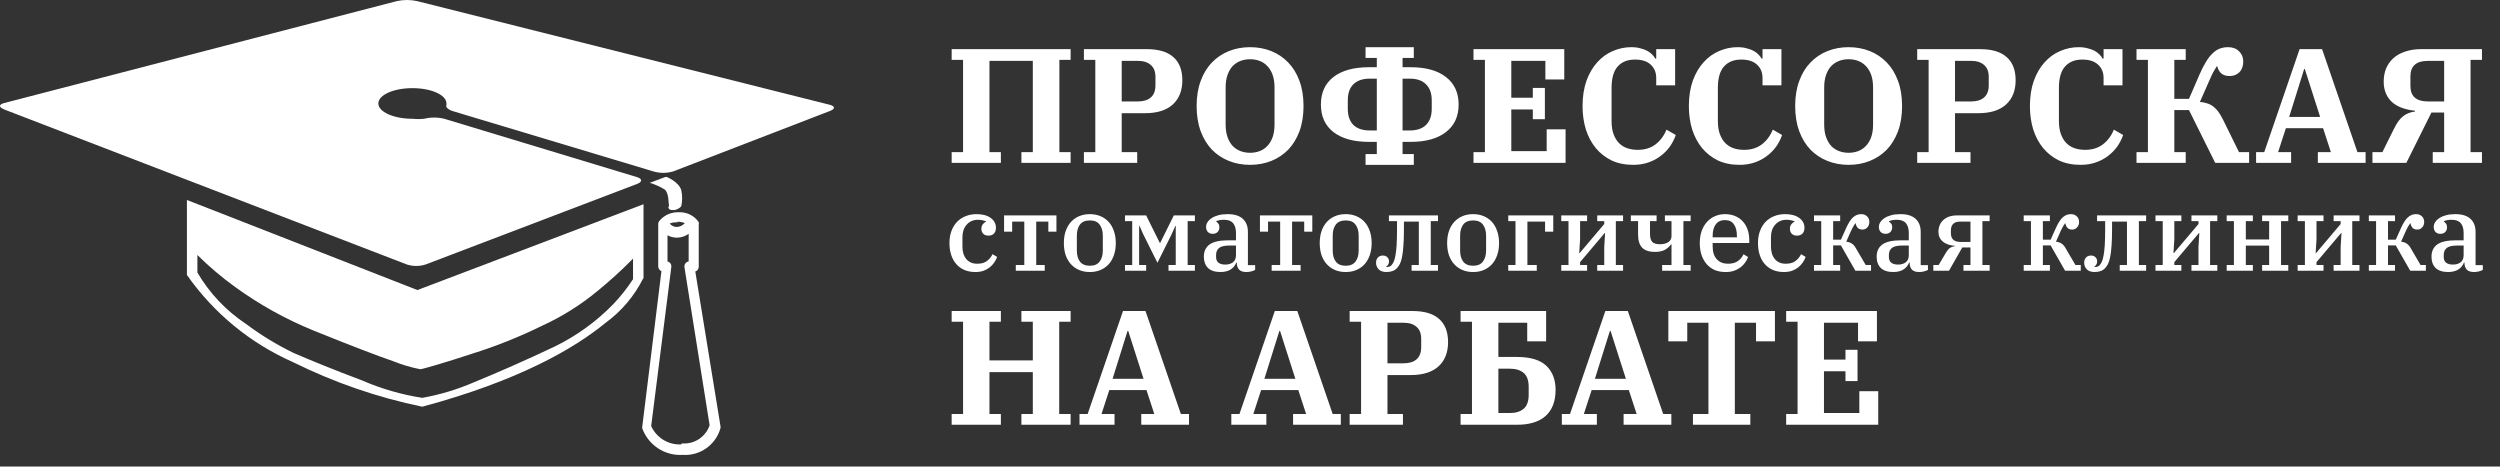
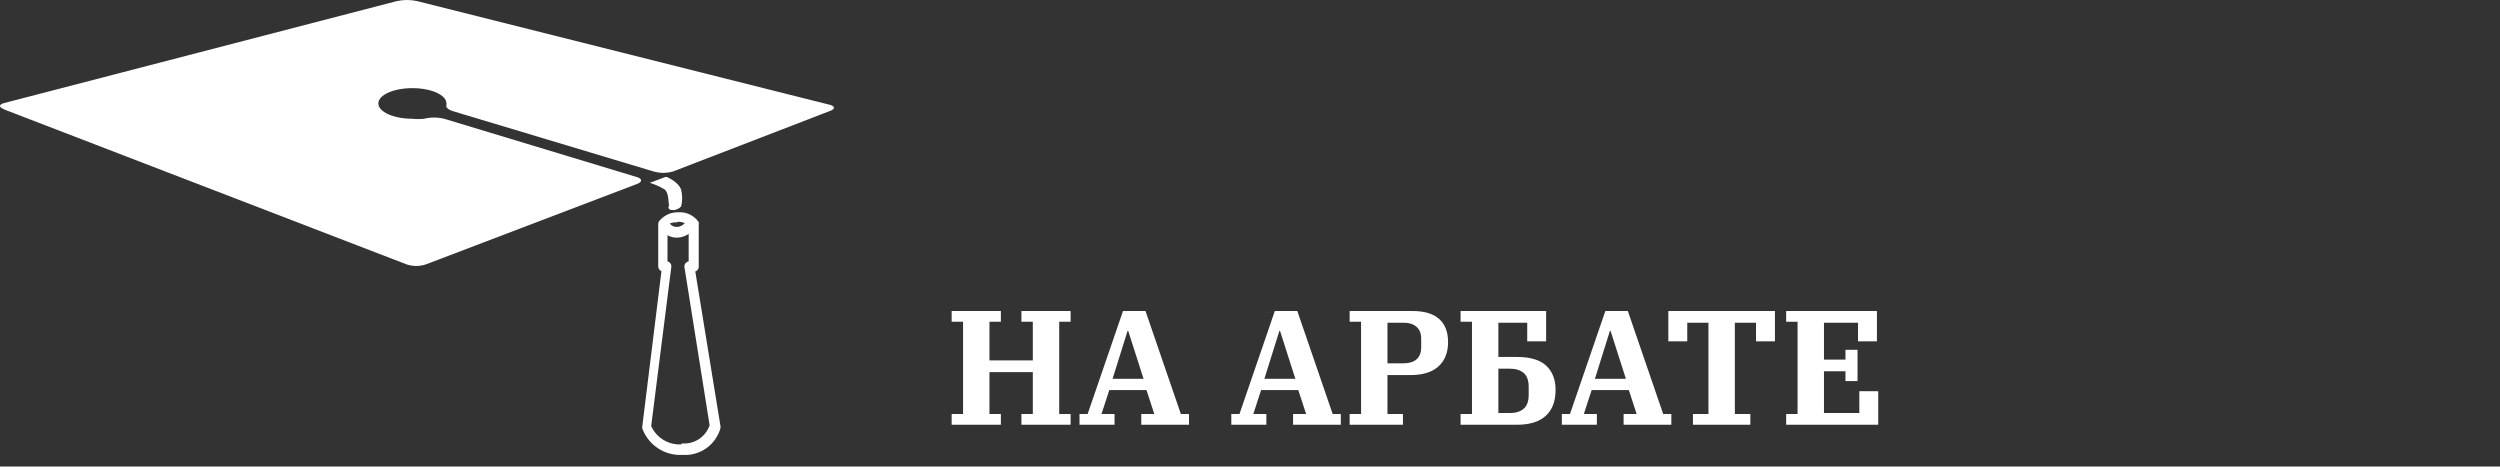
<svg xmlns="http://www.w3.org/2000/svg" width="209" height="39" viewBox="0 0 209 39" fill="none">
  <rect x="0" y="0" width="209" height="39" fill="#333333" stroke="none" />
  <path d="M0.314 9.137L34.005 22.108C34.519 22.277 35.074 22.277 35.588 22.108L53.276 15.37C53.714 15.202 53.697 14.949 53.276 14.814L37.138 9.929C36.585 9.794 36.007 9.794 35.453 9.929C35.129 9.963 34.801 9.963 34.476 9.929C32.91 9.929 31.63 9.356 31.63 8.649C31.63 7.941 32.893 7.369 34.476 7.369C36.06 7.369 37.323 7.941 37.323 8.649V8.801C37.222 8.952 37.509 9.205 37.963 9.323L54.607 14.326C55.156 14.492 55.742 14.492 56.291 14.326L69.397 9.272C69.835 9.104 69.818 8.885 69.397 8.767L34.864 0.091C34.309 -0.03 33.734 -0.03 33.179 0.091L0.347 8.615C-0.107 8.733 -0.124 8.969 0.347 9.137" fill="white" />
  <path d="M55.87 17.256C55.87 17.593 56.14 17.559 56.392 17.559C56.605 17.518 56.799 17.413 56.948 17.256C57.055 16.802 57.055 16.329 56.948 15.875C56.729 15.201 55.752 14.797 55.752 14.797H55.617L54.32 15.285C54.759 15.415 55.178 15.602 55.567 15.841C55.938 16.145 55.87 16.97 55.938 17.29" fill="white" />
  <path d="M56.965 37.152C56.438 37.181 55.915 37.051 55.464 36.777C55.013 36.503 54.655 36.099 54.438 35.619L56.123 22.311C56.134 22.209 56.108 22.107 56.049 22.023C55.99 21.939 55.902 21.88 55.803 21.856V19.666C56.044 19.801 56.318 19.871 56.594 19.868C56.946 19.866 57.287 19.754 57.572 19.548V21.856C57.474 21.87 57.385 21.918 57.319 21.991C57.281 22.037 57.252 22.091 57.234 22.149C57.217 22.207 57.212 22.267 57.218 22.328L59.324 35.551C59.163 36.028 58.846 36.438 58.424 36.713C58.002 36.988 57.5 37.113 56.999 37.067L56.965 37.152ZM56.645 18.537C56.853 18.533 57.06 18.573 57.252 18.655C57.166 18.751 57.063 18.828 56.947 18.883C56.831 18.938 56.706 18.97 56.578 18.975C56.464 18.975 56.352 18.949 56.25 18.899C56.148 18.85 56.059 18.778 55.988 18.689C56.191 18.605 56.41 18.57 56.628 18.588L56.645 18.537ZM58.127 22.698C58.209 22.671 58.28 22.619 58.332 22.549C58.383 22.48 58.411 22.397 58.414 22.311V18.773C58.429 18.707 58.429 18.638 58.414 18.571C58.228 18.3 57.976 18.081 57.68 17.936C57.385 17.792 57.057 17.726 56.729 17.746C56.434 17.735 56.141 17.789 55.87 17.906C55.599 18.023 55.357 18.198 55.163 18.419C55.121 18.458 55.087 18.505 55.064 18.557C55.041 18.609 55.029 18.666 55.028 18.723V22.277C55.029 22.361 55.055 22.443 55.103 22.512C55.151 22.581 55.219 22.634 55.297 22.665L53.697 35.636C53.682 35.696 53.682 35.76 53.697 35.821C53.946 36.502 54.409 37.085 55.016 37.483C55.623 37.881 56.342 38.072 57.066 38.028C57.772 38.077 58.472 37.88 59.049 37.472C59.626 37.064 60.044 36.468 60.233 35.787C60.242 35.737 60.242 35.686 60.233 35.636L58.127 22.698Z" fill="white" />
-   <path d="M53.798 23.304V20.188V17.072L34.898 24.248L15.626 16.718V19.851V22.984C17.864 26.181 20.934 28.703 24.504 30.278C27.929 31.976 31.558 33.228 35.302 34.001C43.371 31.828 47.986 29.15 50.597 27.01C51.946 26.033 53.038 24.744 53.781 23.254L53.798 23.304ZM39.614 31.963C38.231 32.56 36.784 32.995 35.302 33.26C33.561 32.991 31.863 32.498 30.248 31.794C28.024 30.969 25.7 30.009 24.538 29.503C23.139 28.822 21.808 28.01 20.562 27.078C18.898 25.975 17.51 24.505 16.502 22.782C16.502 22.412 16.502 22.108 16.502 21.872C16.502 21.637 16.502 21.451 16.502 21.317C17.49 22.298 18.555 23.199 19.686 24.012C21.696 25.468 23.873 26.678 26.172 27.617C29.338 28.897 31.495 29.723 32.91 30.211C33.629 30.499 34.373 30.719 35.133 30.868C35.302 30.868 37.222 30.312 39.412 29.588C41.441 28.957 43.419 28.169 45.325 27.229C47.01 26.459 48.584 25.467 50.008 24.281C50.99 23.478 51.929 22.624 52.821 21.721L52.922 21.62C52.922 21.805 52.922 22.075 52.922 22.378C52.922 22.681 52.922 23.018 52.922 23.338C52.43 24.098 51.866 24.808 51.238 25.46C49.841 26.888 48.212 28.067 46.42 28.948C43.977 30.11 41.585 31.154 39.614 31.963Z" fill="white" />
-   <path d="M79.559 12.718H80.512V5.007H79.559V4.108H89.504V5.007H88.564V12.718H89.504V13.617H85.39V12.718H86.343V5.089H82.719V12.718H83.673V13.617H79.559V12.718ZM90.615 12.718H91.568V5.007H90.615V4.108H95.86C96.859 4.108 97.604 4.33 98.094 4.775C98.594 5.211 98.844 5.856 98.844 6.71C98.844 7.573 98.576 8.249 98.04 8.74C97.504 9.221 96.737 9.462 95.737 9.462H93.775V12.718H95.07V13.617H90.615V12.718ZM93.775 8.481H95.124C95.588 8.481 95.946 8.372 96.201 8.154C96.464 7.927 96.596 7.586 96.596 7.132V6.437C96.596 5.983 96.464 5.647 96.201 5.429C95.946 5.202 95.588 5.089 95.124 5.089H93.775V8.481ZM104.507 12.773C104.788 12.773 105.052 12.727 105.297 12.636C105.542 12.545 105.756 12.405 105.937 12.214C106.128 12.023 106.278 11.778 106.387 11.478C106.496 11.178 106.55 10.82 106.55 10.402V7.323C106.55 6.905 106.496 6.546 106.387 6.247C106.278 5.947 106.128 5.702 105.937 5.511C105.756 5.32 105.542 5.179 105.297 5.089C105.052 4.998 104.788 4.952 104.507 4.952C104.225 4.952 103.962 4.998 103.716 5.089C103.471 5.179 103.253 5.32 103.062 5.511C102.881 5.702 102.736 5.947 102.627 6.247C102.518 6.546 102.463 6.905 102.463 7.323V10.402C102.463 10.82 102.518 11.178 102.627 11.478C102.736 11.778 102.881 12.023 103.062 12.214C103.253 12.405 103.471 12.545 103.716 12.636C103.962 12.727 104.225 12.773 104.507 12.773ZM104.507 13.781C103.871 13.781 103.28 13.672 102.736 13.454C102.191 13.236 101.718 12.922 101.319 12.514C100.919 12.096 100.606 11.583 100.379 10.974C100.152 10.357 100.038 9.653 100.038 8.862C100.038 8.072 100.152 7.373 100.379 6.764C100.606 6.147 100.919 5.634 101.319 5.225C101.718 4.807 102.191 4.489 102.736 4.271C103.28 4.053 103.871 3.944 104.507 3.944C105.142 3.944 105.733 4.053 106.278 4.271C106.823 4.489 107.295 4.807 107.695 5.225C108.094 5.634 108.408 6.147 108.635 6.764C108.862 7.373 108.975 8.072 108.975 8.862C108.975 9.653 108.862 10.357 108.635 10.974C108.408 11.583 108.094 12.096 107.695 12.514C107.295 12.922 106.823 13.236 106.278 13.454C105.733 13.672 105.142 13.781 104.507 13.781ZM114.161 12.882H115.101V11.86H114.434C113.171 11.86 112.186 11.587 111.477 11.042C110.778 10.497 110.428 9.73 110.428 8.74C110.428 7.75 110.778 6.982 111.477 6.437C112.186 5.892 113.171 5.62 114.434 5.62H115.101V4.843H114.161V3.944H118.194V4.843H117.254V5.62H117.935C119.198 5.62 120.179 5.892 120.878 6.437C121.586 6.982 121.941 7.75 121.941 8.74C121.941 9.73 121.586 10.497 120.878 11.042C120.179 11.587 119.198 11.86 117.935 11.86H117.254V12.882H118.194V13.781H114.161V12.882ZM115.101 10.906V6.574H114.515C113.916 6.574 113.457 6.733 113.139 7.05C112.831 7.359 112.676 7.8 112.676 8.372V9.108C112.676 9.68 112.831 10.125 113.139 10.443C113.457 10.752 113.916 10.906 114.515 10.906H115.101ZM117.853 10.906C118.453 10.906 118.907 10.752 119.216 10.443C119.534 10.125 119.693 9.68 119.693 9.108V8.372C119.693 7.8 119.534 7.359 119.216 7.05C118.907 6.733 118.453 6.574 117.853 6.574H117.254V10.906H117.853ZM123.185 12.718H124.138V5.007H123.185V4.108H130.773V6.642H129.193V5.089H126.345V8.168H128.144V7.35H129.152V9.966H128.144V9.149H126.345V12.636H129.302V10.811H130.882V13.617H123.185V12.718ZM136.539 13.781C135.858 13.781 135.254 13.658 134.727 13.413C134.209 13.159 133.769 12.813 133.405 12.377C133.042 11.932 132.765 11.41 132.574 10.811C132.393 10.211 132.302 9.566 132.302 8.876C132.302 8.077 132.411 7.368 132.629 6.751C132.856 6.133 133.156 5.62 133.528 5.211C133.9 4.793 134.332 4.48 134.822 4.271C135.322 4.053 135.839 3.944 136.375 3.944C136.666 3.944 136.92 3.976 137.138 4.04C137.365 4.094 137.561 4.167 137.724 4.258C137.888 4.348 138.024 4.453 138.133 4.571C138.242 4.68 138.324 4.789 138.378 4.898H138.46V4.108H140.04V7.132H138.46V6.519C138.46 6.056 138.305 5.683 137.997 5.402C137.697 5.12 137.256 4.98 136.675 4.98C136.067 4.98 135.59 5.17 135.245 5.552C134.899 5.933 134.727 6.533 134.727 7.35V10.116C134.727 10.543 134.781 10.906 134.89 11.206C134.999 11.505 135.149 11.755 135.34 11.955C135.54 12.155 135.771 12.3 136.035 12.391C136.307 12.482 136.602 12.527 136.92 12.527C137.502 12.527 137.992 12.377 138.392 12.078C138.8 11.769 139.109 11.356 139.318 10.838L140.095 11.287C139.977 11.633 139.809 11.96 139.591 12.268C139.373 12.568 139.109 12.832 138.8 13.059C138.501 13.286 138.16 13.463 137.779 13.59C137.397 13.717 136.984 13.781 136.539 13.781ZM145.426 13.781C144.745 13.781 144.141 13.658 143.614 13.413C143.097 13.159 142.656 12.813 142.293 12.377C141.93 11.932 141.653 11.41 141.462 10.811C141.28 10.211 141.189 9.566 141.189 8.876C141.189 8.077 141.298 7.368 141.516 6.751C141.743 6.133 142.043 5.62 142.415 5.211C142.788 4.793 143.219 4.48 143.71 4.271C144.209 4.053 144.727 3.944 145.263 3.944C145.554 3.944 145.808 3.976 146.026 4.04C146.253 4.094 146.448 4.167 146.612 4.258C146.775 4.348 146.911 4.453 147.02 4.571C147.129 4.68 147.211 4.789 147.266 4.898H147.347V4.108H148.928V7.132H147.347V6.519C147.347 6.056 147.193 5.683 146.884 5.402C146.584 5.12 146.144 4.98 145.563 4.98C144.954 4.98 144.477 5.17 144.132 5.552C143.787 5.933 143.614 6.533 143.614 7.35V10.116C143.614 10.543 143.669 10.906 143.778 11.206C143.887 11.505 144.037 11.755 144.227 11.955C144.427 12.155 144.659 12.3 144.922 12.391C145.195 12.482 145.49 12.527 145.808 12.527C146.389 12.527 146.88 12.377 147.279 12.078C147.688 11.769 147.997 11.356 148.206 10.838L148.982 11.287C148.864 11.633 148.696 11.96 148.478 12.268C148.26 12.568 147.997 12.832 147.688 13.059C147.388 13.286 147.048 13.463 146.666 13.59C146.285 13.717 145.871 13.781 145.426 13.781ZM154.545 12.773C154.827 12.773 155.09 12.727 155.336 12.636C155.581 12.545 155.794 12.405 155.976 12.214C156.167 12.023 156.317 11.778 156.426 11.478C156.535 11.178 156.589 10.82 156.589 10.402V7.323C156.589 6.905 156.535 6.546 156.426 6.247C156.317 5.947 156.167 5.702 155.976 5.511C155.794 5.32 155.581 5.179 155.336 5.089C155.09 4.998 154.827 4.952 154.545 4.952C154.264 4.952 154.001 4.998 153.755 5.089C153.51 5.179 153.292 5.32 153.101 5.511C152.92 5.702 152.774 5.947 152.665 6.247C152.556 6.546 152.502 6.905 152.502 7.323V10.402C152.502 10.82 152.556 11.178 152.665 11.478C152.774 11.778 152.92 12.023 153.101 12.214C153.292 12.405 153.51 12.545 153.755 12.636C154.001 12.727 154.264 12.773 154.545 12.773ZM154.545 13.781C153.91 13.781 153.319 13.672 152.774 13.454C152.229 13.236 151.757 12.922 151.357 12.514C150.958 12.096 150.644 11.583 150.417 10.974C150.19 10.357 150.077 9.653 150.077 8.862C150.077 8.072 150.19 7.373 150.417 6.764C150.644 6.147 150.958 5.634 151.357 5.225C151.757 4.807 152.229 4.489 152.774 4.271C153.319 4.053 153.91 3.944 154.545 3.944C155.181 3.944 155.772 4.053 156.317 4.271C156.862 4.489 157.334 4.807 157.734 5.225C158.133 5.634 158.446 6.147 158.674 6.764C158.901 7.373 159.014 8.072 159.014 8.862C159.014 9.653 158.901 10.357 158.674 10.974C158.446 11.583 158.133 12.096 157.734 12.514C157.334 12.922 156.862 13.236 156.317 13.454C155.772 13.672 155.181 13.781 154.545 13.781ZM160.278 12.718H161.232V5.007H160.278V4.108H165.523C166.522 4.108 167.267 4.33 167.758 4.775C168.257 5.211 168.507 5.856 168.507 6.71C168.507 7.573 168.239 8.249 167.703 8.74C167.167 9.221 166.4 9.462 165.401 9.462H163.439V12.718H164.733V13.617H160.278V12.718ZM163.439 8.481H164.788C165.251 8.481 165.61 8.372 165.864 8.154C166.127 7.927 166.259 7.586 166.259 7.132V6.437C166.259 5.983 166.127 5.647 165.864 5.429C165.61 5.202 165.251 5.089 164.788 5.089H163.439V8.481ZM173.938 13.781C173.257 13.781 172.653 13.658 172.126 13.413C171.609 13.159 171.168 12.813 170.805 12.377C170.441 11.932 170.164 11.41 169.974 10.811C169.792 10.211 169.701 9.566 169.701 8.876C169.701 8.077 169.81 7.368 170.028 6.751C170.255 6.133 170.555 5.62 170.927 5.211C171.3 4.793 171.731 4.48 172.222 4.271C172.721 4.053 173.239 3.944 173.775 3.944C174.065 3.944 174.32 3.976 174.538 4.04C174.765 4.094 174.96 4.167 175.124 4.258C175.287 4.348 175.423 4.453 175.532 4.571C175.641 4.68 175.723 4.789 175.778 4.898H175.859V4.108H177.44V7.132H175.859V6.519C175.859 6.056 175.705 5.683 175.396 5.402C175.096 5.12 174.656 4.98 174.075 4.98C173.466 4.98 172.989 5.17 172.644 5.552C172.299 5.933 172.126 6.533 172.126 7.35V10.116C172.126 10.543 172.181 10.906 172.29 11.206C172.399 11.505 172.549 11.755 172.739 11.955C172.939 12.155 173.171 12.3 173.434 12.391C173.707 12.482 174.002 12.527 174.32 12.527C174.901 12.527 175.391 12.377 175.791 12.078C176.2 11.769 176.509 11.356 176.718 10.838L177.494 11.287C177.376 11.633 177.208 11.96 176.99 12.268C176.772 12.568 176.509 12.832 176.2 13.059C175.9 13.286 175.56 13.463 175.178 13.59C174.797 13.717 174.383 13.781 173.938 13.781ZM178.612 12.718H179.565V5.007H178.612V4.108H182.726V5.007H181.773V8.263H182.999L183.884 6.219C184.075 5.783 184.261 5.42 184.443 5.129C184.625 4.839 184.811 4.607 185.001 4.435C185.192 4.253 185.392 4.126 185.601 4.053C185.81 3.98 186.032 3.944 186.268 3.944C186.65 3.944 186.954 4.058 187.181 4.285C187.417 4.512 187.536 4.798 187.536 5.143C187.536 5.525 187.427 5.824 187.209 6.042C187 6.251 186.727 6.356 186.391 6.356C186.091 6.356 185.855 6.278 185.683 6.124C185.519 5.961 185.415 5.77 185.369 5.552H185.315C185.233 5.679 185.138 5.838 185.029 6.029C184.929 6.219 184.829 6.433 184.729 6.669L183.912 8.522C184.139 8.54 184.343 8.581 184.525 8.644C184.706 8.699 184.874 8.785 185.029 8.903C185.183 9.021 185.324 9.167 185.451 9.339C185.578 9.512 185.705 9.725 185.833 9.98L187.181 12.718H188.026V13.617H185.192L182.999 9.203H181.773V12.718H182.726V13.617H178.612V12.718ZM188.608 12.718H189.29L192.246 4.108H194.126L197.082 12.718H197.764V13.617H193.772V12.718H194.862L194.208 10.715H191.101L190.448 12.718H191.537V13.617H188.608V12.718ZM191.374 9.775H193.963L192.682 5.77H192.627L191.374 9.775ZM198.337 12.718H199.168L200.149 10.742C200.385 10.261 200.639 9.916 200.912 9.707C201.184 9.498 201.511 9.371 201.892 9.326V9.258C200.993 9.158 200.33 8.894 199.903 8.467C199.486 8.04 199.277 7.495 199.277 6.832C199.277 6.424 199.345 6.051 199.481 5.715C199.626 5.379 199.831 5.093 200.094 4.857C200.357 4.621 200.684 4.439 201.075 4.312C201.466 4.176 201.906 4.108 202.397 4.108H207.492V5.007H206.538V12.718H207.492V13.617H203.377V12.718H204.331V9.407H203.268L201.17 13.617H198.337V12.718ZM204.331 5.089H202.969C201.997 5.089 201.511 5.52 201.511 6.383V7.187C201.511 8.05 201.997 8.481 202.969 8.481H204.331V5.089Z" fill="white" />
-   <path d="M81.544 22.741C81.195 22.741 80.883 22.682 80.61 22.564C80.343 22.445 80.118 22.279 79.934 22.065C79.75 21.852 79.611 21.597 79.516 21.3C79.421 21.004 79.374 20.677 79.374 20.322C79.374 19.942 79.43 19.604 79.543 19.308C79.655 19.005 79.813 18.75 80.014 18.542C80.216 18.335 80.453 18.178 80.726 18.071C81.005 17.958 81.307 17.902 81.633 17.902C82.143 17.902 82.541 18.009 82.826 18.222C83.116 18.436 83.261 18.708 83.261 19.041C83.261 19.248 83.205 19.411 83.092 19.53C82.98 19.643 82.829 19.699 82.639 19.699C82.443 19.699 82.295 19.645 82.194 19.539C82.093 19.426 82.043 19.287 82.043 19.121C82.043 18.984 82.078 18.866 82.149 18.765C82.221 18.664 82.312 18.59 82.425 18.542V18.498C82.354 18.468 82.265 18.442 82.158 18.418C82.052 18.388 81.918 18.373 81.758 18.373C81.562 18.373 81.384 18.409 81.224 18.48C81.064 18.551 80.928 18.652 80.815 18.783C80.702 18.907 80.613 19.058 80.548 19.236C80.489 19.414 80.459 19.613 80.459 19.832V20.606C80.459 21.051 80.569 21.404 80.788 21.665C81.008 21.92 81.307 22.048 81.687 22.048C82.043 22.048 82.318 21.971 82.514 21.816C82.716 21.662 82.87 21.472 82.977 21.247L83.359 21.478C83.306 21.632 83.229 21.784 83.128 21.932C83.027 22.08 82.903 22.217 82.754 22.341C82.606 22.46 82.431 22.558 82.229 22.635C82.028 22.706 81.799 22.741 81.544 22.741ZM84.92 22.154H85.632V18.525H84.617V19.37H83.941V18.009H88.318V19.37H87.642V18.525H86.628V22.154H87.34V22.635H84.92V22.154ZM91.11 22.217C91.484 22.217 91.756 22.101 91.928 21.87C92.106 21.638 92.195 21.33 92.195 20.944V19.699C92.195 19.313 92.106 19.005 91.928 18.774C91.756 18.542 91.484 18.427 91.11 18.427C90.736 18.427 90.46 18.542 90.283 18.774C90.111 19.005 90.025 19.313 90.025 19.699V20.944C90.025 21.33 90.111 21.638 90.283 21.87C90.46 22.101 90.736 22.217 91.11 22.217ZM91.11 22.741C90.784 22.741 90.487 22.685 90.22 22.573C89.953 22.46 89.725 22.3 89.535 22.092C89.346 21.884 89.197 21.632 89.09 21.336C88.99 21.033 88.939 20.695 88.939 20.322C88.939 19.948 88.99 19.613 89.09 19.316C89.197 19.014 89.346 18.759 89.535 18.551C89.725 18.344 89.953 18.183 90.22 18.071C90.487 17.958 90.784 17.902 91.11 17.902C91.436 17.902 91.733 17.958 92 18.071C92.266 18.183 92.495 18.344 92.685 18.551C92.874 18.759 93.02 19.014 93.121 19.316C93.227 19.613 93.281 19.948 93.281 20.322C93.281 20.695 93.227 21.033 93.121 21.336C93.02 21.632 92.874 21.884 92.685 22.092C92.495 22.3 92.266 22.46 92 22.573C91.733 22.685 91.436 22.741 91.11 22.741ZM94.048 22.154H94.653V18.489H94.048V18.009H95.819L96.957 20.304H96.993L98.132 18.009H99.893V18.489H99.288V22.154H99.893V22.635H97.687V22.154H98.292V18.889H98.256L97.954 19.574L96.762 21.968L95.57 19.574L95.267 18.889H95.231V22.154H95.819V22.635H94.048V22.154ZM102.038 22.741C101.576 22.741 101.226 22.629 100.989 22.404C100.757 22.172 100.642 21.858 100.642 21.46C100.642 21.01 100.802 20.669 101.122 20.437C101.442 20.206 101.964 20.09 102.688 20.09H103.328V19.485C103.328 19.124 103.248 18.848 103.088 18.658C102.928 18.468 102.676 18.373 102.332 18.373C102.041 18.373 101.822 18.415 101.674 18.498V18.534C101.739 18.563 101.798 18.616 101.851 18.694C101.911 18.765 101.94 18.866 101.94 18.996C101.94 19.162 101.89 19.296 101.789 19.396C101.694 19.497 101.555 19.548 101.371 19.548C101.217 19.548 101.086 19.497 100.98 19.396C100.879 19.29 100.828 19.147 100.828 18.969C100.828 18.833 100.867 18.703 100.944 18.578C101.027 18.448 101.146 18.332 101.3 18.231C101.454 18.13 101.641 18.05 101.86 17.991C102.086 17.931 102.344 17.902 102.634 17.902C103.192 17.902 103.613 18.032 103.898 18.293C104.182 18.554 104.325 18.919 104.325 19.387V22.163H104.93V22.564C104.847 22.611 104.74 22.653 104.609 22.688C104.479 22.724 104.34 22.741 104.191 22.741C103.918 22.741 103.717 22.673 103.586 22.537C103.462 22.395 103.399 22.214 103.399 21.994V21.95H103.355C103.313 22.051 103.26 22.148 103.195 22.243C103.13 22.332 103.044 22.415 102.937 22.492C102.836 22.57 102.711 22.629 102.563 22.67C102.415 22.718 102.24 22.741 102.038 22.741ZM102.43 22.119C102.691 22.119 102.904 22.056 103.07 21.932C103.242 21.807 103.328 21.603 103.328 21.318V20.526H102.795C102.373 20.526 102.08 20.595 101.914 20.731C101.748 20.867 101.665 21.063 101.665 21.318V21.487C101.665 21.701 101.733 21.861 101.869 21.968C102.006 22.068 102.193 22.119 102.43 22.119ZM106.31 22.154H107.022V18.525H106.007V19.37H105.331V18.009H109.708V19.37H109.032V18.525H108.018V22.154H108.73V22.635H106.31V22.154ZM112.5 22.217C112.874 22.217 113.146 22.101 113.318 21.87C113.496 21.638 113.585 21.33 113.585 20.944V19.699C113.585 19.313 113.496 19.005 113.318 18.774C113.146 18.542 112.874 18.427 112.5 18.427C112.126 18.427 111.85 18.542 111.673 18.774C111.501 19.005 111.415 19.313 111.415 19.699V20.944C111.415 21.33 111.501 21.638 111.673 21.87C111.85 22.101 112.126 22.217 112.5 22.217ZM112.5 22.741C112.174 22.741 111.877 22.685 111.61 22.573C111.343 22.46 111.115 22.3 110.925 22.092C110.735 21.884 110.587 21.632 110.48 21.336C110.38 21.033 110.329 20.695 110.329 20.322C110.329 19.948 110.38 19.613 110.48 19.316C110.587 19.014 110.735 18.759 110.925 18.551C111.115 18.344 111.343 18.183 111.61 18.071C111.877 17.958 112.174 17.902 112.5 17.902C112.826 17.902 113.123 17.958 113.39 18.071C113.656 18.183 113.885 18.344 114.075 18.551C114.264 18.759 114.41 19.014 114.511 19.316C114.617 19.613 114.671 19.948 114.671 20.322C114.671 20.695 114.617 21.033 114.511 21.336C114.41 21.632 114.264 21.884 114.075 22.092C113.885 22.3 113.656 22.46 113.39 22.573C113.123 22.685 112.826 22.741 112.5 22.741ZM115.91 22.741C115.625 22.741 115.408 22.667 115.26 22.519C115.112 22.365 115.038 22.181 115.038 21.968C115.038 21.784 115.088 21.638 115.189 21.532C115.29 21.419 115.429 21.363 115.607 21.363C115.767 21.363 115.892 21.41 115.981 21.505C116.076 21.594 116.123 21.712 116.123 21.861C116.123 21.962 116.099 22.048 116.052 22.119C116.01 22.19 115.957 22.24 115.892 22.27V22.306C115.91 22.311 115.927 22.314 115.945 22.314C115.969 22.314 115.99 22.314 116.008 22.314C116.126 22.314 116.23 22.27 116.319 22.181C116.384 22.116 116.443 22.027 116.497 21.914C116.556 21.802 116.607 21.635 116.648 21.416C116.696 21.191 116.731 20.9 116.755 20.544C116.779 20.182 116.79 19.72 116.79 19.156V18.489H116.114V18.009H120.216V18.489H119.611V22.154H120.216V22.635H118.009V22.154H118.614V18.525H117.369V19.121C117.369 19.69 117.354 20.165 117.324 20.544C117.3 20.924 117.262 21.238 117.209 21.487C117.161 21.736 117.099 21.935 117.022 22.083C116.945 22.226 116.856 22.347 116.755 22.448C116.654 22.549 116.529 22.623 116.381 22.67C116.239 22.718 116.082 22.741 115.91 22.741ZM123.151 22.217C123.525 22.217 123.798 22.101 123.97 21.87C124.148 21.638 124.237 21.33 124.237 20.944V19.699C124.237 19.313 124.148 19.005 123.97 18.774C123.798 18.542 123.525 18.427 123.151 18.427C122.778 18.427 122.502 18.542 122.324 18.774C122.152 19.005 122.066 19.313 122.066 19.699V20.944C122.066 21.33 122.152 21.638 122.324 21.87C122.502 22.101 122.778 22.217 123.151 22.217ZM123.151 22.741C122.825 22.741 122.529 22.685 122.262 22.573C121.995 22.46 121.767 22.3 121.577 22.092C121.387 21.884 121.239 21.632 121.132 21.336C121.031 21.033 120.981 20.695 120.981 20.322C120.981 19.948 121.031 19.613 121.132 19.316C121.239 19.014 121.387 18.759 121.577 18.551C121.767 18.344 121.995 18.183 122.262 18.071C122.529 17.958 122.825 17.902 123.151 17.902C123.478 17.902 123.774 17.958 124.041 18.071C124.308 18.183 124.536 18.344 124.726 18.551C124.916 18.759 125.061 19.014 125.162 19.316C125.269 19.613 125.322 19.948 125.322 20.322C125.322 20.695 125.269 21.033 125.162 21.336C125.061 21.632 124.916 21.884 124.726 22.092C124.536 22.3 124.308 22.46 124.041 22.573C123.774 22.685 123.478 22.741 123.151 22.741ZM126.09 22.154H126.695V18.489H126.09V18.009H129.853V19.37H129.168V18.525H127.691V22.154H128.474V22.635H126.09V22.154ZM130.521 22.154H131.126V18.489H130.521V18.009H132.682V18.489H132.095V20.001L132.024 21.158H132.06L134.115 18.729V18.489H133.528V18.009H135.689V18.489H135.084V22.154H135.689V22.635H133.528V22.154H134.115V20.642L134.186 19.485H134.15L132.095 21.914V22.154H132.682V22.635H130.521V22.154ZM138.954 22.154H139.737V20.428H139.701C139.553 20.63 139.372 20.787 139.159 20.9C138.945 21.007 138.678 21.06 138.358 21.06C137.878 21.06 137.522 20.944 137.29 20.713C137.059 20.476 136.943 20.105 136.943 19.601V18.489H136.338V18.009H138.491V18.489H137.94V19.539C137.94 19.859 138.002 20.087 138.127 20.224C138.257 20.354 138.474 20.419 138.776 20.419C139.061 20.419 139.292 20.36 139.47 20.242C139.648 20.123 139.737 19.96 139.737 19.752V18.489H139.185V18.009H141.338V18.489H140.733V22.154H141.338V22.635H138.954V22.154ZM144.263 22.741C143.919 22.741 143.614 22.685 143.347 22.573C143.08 22.454 142.855 22.288 142.671 22.074C142.487 21.861 142.344 21.606 142.244 21.309C142.149 21.013 142.101 20.683 142.101 20.322C142.101 19.954 142.152 19.622 142.253 19.325C142.359 19.029 142.505 18.777 142.688 18.569C142.878 18.355 143.101 18.192 143.356 18.08C143.617 17.961 143.901 17.902 144.21 17.902C144.524 17.902 144.806 17.955 145.055 18.062C145.304 18.163 145.515 18.308 145.687 18.498C145.865 18.688 146.001 18.916 146.096 19.183C146.191 19.45 146.238 19.746 146.238 20.073V20.313H143.178V20.598C143.178 21.06 143.293 21.419 143.525 21.674C143.756 21.923 144.067 22.048 144.459 22.048C144.803 22.048 145.079 21.974 145.286 21.825C145.5 21.671 145.657 21.481 145.758 21.256L146.14 21.487C146.087 21.641 146.007 21.793 145.9 21.941C145.799 22.089 145.672 22.223 145.518 22.341C145.363 22.46 145.182 22.558 144.975 22.635C144.767 22.706 144.53 22.741 144.263 22.741ZM143.178 19.841H145.206V19.743C145.206 19.316 145.123 18.987 144.957 18.756C144.797 18.519 144.548 18.4 144.21 18.4C143.878 18.4 143.623 18.516 143.445 18.747C143.267 18.972 143.178 19.299 143.178 19.726V19.841ZM149.137 22.741C148.787 22.741 148.476 22.682 148.203 22.564C147.936 22.445 147.711 22.279 147.527 22.065C147.343 21.852 147.204 21.597 147.109 21.3C147.014 21.004 146.967 20.677 146.967 20.322C146.967 19.942 147.023 19.604 147.136 19.308C147.248 19.005 147.406 18.75 147.607 18.542C147.809 18.335 148.046 18.178 148.319 18.071C148.598 17.958 148.9 17.902 149.226 17.902C149.736 17.902 150.134 18.009 150.418 18.222C150.709 18.436 150.854 18.708 150.854 19.041C150.854 19.248 150.798 19.411 150.685 19.53C150.573 19.643 150.421 19.699 150.232 19.699C150.036 19.699 149.888 19.645 149.787 19.539C149.686 19.426 149.636 19.287 149.636 19.121C149.636 18.984 149.671 18.866 149.742 18.765C149.814 18.664 149.905 18.59 150.018 18.542V18.498C149.947 18.468 149.858 18.442 149.751 18.418C149.644 18.388 149.511 18.373 149.351 18.373C149.155 18.373 148.977 18.409 148.817 18.48C148.657 18.551 148.521 18.652 148.408 18.783C148.295 18.907 148.206 19.058 148.141 19.236C148.082 19.414 148.052 19.613 148.052 19.832V20.606C148.052 21.051 148.162 21.404 148.381 21.665C148.601 21.92 148.9 22.048 149.28 22.048C149.636 22.048 149.911 21.971 150.107 21.816C150.309 21.662 150.463 21.472 150.57 21.247L150.952 21.478C150.899 21.632 150.822 21.784 150.721 21.932C150.62 22.08 150.496 22.217 150.347 22.341C150.199 22.46 150.024 22.558 149.822 22.635C149.621 22.706 149.392 22.741 149.137 22.741ZM151.65 22.154H152.255V18.489H151.65V18.009H153.838V18.489H153.251V20.037H153.901L154.346 19.049C154.535 18.628 154.728 18.332 154.924 18.16C155.12 17.988 155.342 17.902 155.591 17.902C155.799 17.902 155.965 17.964 156.089 18.089C156.214 18.207 156.276 18.361 156.276 18.551C156.276 18.741 156.22 18.895 156.107 19.014C156 19.133 155.864 19.192 155.698 19.192C155.538 19.192 155.41 19.147 155.315 19.058C155.22 18.963 155.161 18.836 155.137 18.676H155.102C155.048 18.747 154.992 18.833 154.933 18.934C154.873 19.035 154.814 19.15 154.755 19.281L154.346 20.206C154.535 20.224 154.693 20.277 154.817 20.366C154.948 20.449 155.06 20.58 155.155 20.758L155.974 22.154H156.418V22.635H155.111L153.901 20.517H153.251V22.154H153.838V22.635H151.65V22.154ZM158.285 22.741C157.822 22.741 157.472 22.629 157.235 22.404C157.004 22.172 156.888 21.858 156.888 21.46C156.888 21.01 157.048 20.669 157.368 20.437C157.689 20.206 158.211 20.09 158.934 20.09H159.575V19.485C159.575 19.124 159.495 18.848 159.334 18.658C159.174 18.468 158.922 18.373 158.578 18.373C158.288 18.373 158.068 18.415 157.92 18.498V18.534C157.985 18.563 158.044 18.616 158.098 18.694C158.157 18.765 158.187 18.866 158.187 18.996C158.187 19.162 158.136 19.296 158.036 19.396C157.941 19.497 157.801 19.548 157.617 19.548C157.463 19.548 157.333 19.497 157.226 19.396C157.125 19.29 157.075 19.147 157.075 18.969C157.075 18.833 157.113 18.703 157.19 18.578C157.273 18.448 157.392 18.332 157.546 18.231C157.7 18.13 157.887 18.05 158.107 17.991C158.332 17.931 158.59 17.902 158.881 17.902C159.438 17.902 159.859 18.032 160.144 18.293C160.429 18.554 160.571 18.919 160.571 19.387V22.163H161.176V22.564C161.093 22.611 160.986 22.653 160.856 22.688C160.725 22.724 160.586 22.741 160.438 22.741C160.165 22.741 159.963 22.673 159.833 22.537C159.708 22.395 159.646 22.214 159.646 21.994V21.95H159.601C159.56 22.051 159.506 22.148 159.441 22.243C159.376 22.332 159.29 22.415 159.183 22.492C159.082 22.57 158.958 22.629 158.81 22.67C158.661 22.718 158.486 22.741 158.285 22.741ZM158.676 22.119C158.937 22.119 159.151 22.056 159.317 21.932C159.489 21.807 159.575 21.603 159.575 21.318V20.526H159.041C158.62 20.526 158.326 20.595 158.16 20.731C157.994 20.867 157.911 21.063 157.911 21.318V21.487C157.911 21.701 157.979 21.861 158.116 21.968C158.252 22.068 158.439 22.119 158.676 22.119ZM161.627 22.154H162.072L162.659 21.158C162.766 20.974 162.876 20.838 162.988 20.749C163.107 20.66 163.252 20.606 163.424 20.589V20.553C162.997 20.517 162.662 20.399 162.419 20.197C162.176 19.989 162.054 19.717 162.054 19.379C162.054 19.189 162.087 19.011 162.152 18.845C162.217 18.679 162.315 18.534 162.446 18.409C162.576 18.284 162.736 18.186 162.926 18.115C163.122 18.044 163.35 18.009 163.611 18.009H166.334V18.489H165.729V22.154H166.334V22.635H164.145V22.154H164.732V20.686H164.047L162.935 22.635H161.627V22.154ZM164.732 20.224V18.525H163.878C163.599 18.525 163.398 18.593 163.273 18.729C163.154 18.866 163.095 19.044 163.095 19.263V19.485C163.095 19.978 163.356 20.224 163.878 20.224H164.732ZM169.182 22.154H169.787V18.489H169.182V18.009H171.371V18.489H170.784V20.037H171.433L171.878 19.049C172.068 18.628 172.261 18.332 172.456 18.16C172.652 17.988 172.874 17.902 173.124 17.902C173.331 17.902 173.497 17.964 173.622 18.089C173.746 18.207 173.809 18.361 173.809 18.551C173.809 18.741 173.752 18.895 173.64 19.014C173.533 19.133 173.396 19.192 173.23 19.192C173.07 19.192 172.943 19.147 172.848 19.058C172.753 18.963 172.694 18.836 172.67 18.676H172.634C172.581 18.747 172.524 18.833 172.465 18.934C172.406 19.035 172.347 19.15 172.287 19.281L171.878 20.206C172.068 20.224 172.225 20.277 172.35 20.366C172.48 20.449 172.593 20.58 172.688 20.758L173.506 22.154H173.951V22.635H172.643L171.433 20.517H170.784V22.154H171.371V22.635H169.182V22.154ZM175.11 22.741C174.825 22.741 174.609 22.667 174.46 22.519C174.312 22.365 174.238 22.181 174.238 21.968C174.238 21.784 174.288 21.638 174.389 21.532C174.49 21.419 174.63 21.363 174.807 21.363C174.968 21.363 175.092 21.41 175.181 21.505C175.276 21.594 175.323 21.712 175.323 21.861C175.323 21.962 175.3 22.048 175.252 22.119C175.211 22.19 175.157 22.24 175.092 22.27V22.306C175.11 22.311 175.128 22.314 175.146 22.314C175.169 22.314 175.19 22.314 175.208 22.314C175.326 22.314 175.43 22.27 175.519 22.181C175.584 22.116 175.644 22.027 175.697 21.914C175.756 21.802 175.807 21.635 175.848 21.416C175.896 21.191 175.931 20.9 175.955 20.544C175.979 20.182 175.991 19.72 175.991 19.156V18.489H175.315V18.009H179.416V18.489H178.811V22.154H179.416V22.635H177.21V22.154H177.814V18.525H176.569V19.121C176.569 19.69 176.554 20.165 176.524 20.544C176.501 20.924 176.462 21.238 176.409 21.487C176.361 21.736 176.299 21.935 176.222 22.083C176.145 22.226 176.056 22.347 175.955 22.448C175.854 22.549 175.73 22.623 175.581 22.67C175.439 22.718 175.282 22.741 175.11 22.741ZM180.199 22.154H180.804V18.489H180.199V18.009H182.361V18.489H181.773V20.001L181.702 21.158H181.738L183.793 18.729V18.489H183.206V18.009H185.368V18.489H184.763V22.154H185.368V22.635H183.206V22.154H183.793V20.642L183.864 19.485H183.829L181.773 21.914V22.154H182.361V22.635H180.199V22.154ZM186.15 22.154H186.755V18.489H186.15V18.009H188.339V18.489H187.751V20.019H189.7V18.489H189.113V18.009H191.301V18.489H190.696V22.154H191.301V22.635H189.113V22.154H189.7V20.535H187.751V22.154H188.339V22.635H186.15V22.154ZM192.084 22.154H192.689V18.489H192.084V18.009H194.246V18.489H193.659V20.001L193.588 21.158H193.623L195.678 18.729V18.489H195.091V18.009H197.253V18.489H196.648V22.154H197.253V22.635H195.091V22.154H195.678V20.642L195.749 19.485H195.714L193.659 21.914V22.154H194.246V22.635H192.084V22.154ZM198.035 22.154H198.64V18.489H198.035V18.009H200.224V18.489H199.637V20.037H200.286L200.731 19.049C200.921 18.628 201.114 18.332 201.309 18.16C201.505 17.988 201.727 17.902 201.976 17.902C202.184 17.902 202.35 17.964 202.475 18.089C202.599 18.207 202.662 18.361 202.662 18.551C202.662 18.741 202.605 18.895 202.492 19.014C202.386 19.133 202.249 19.192 202.083 19.192C201.923 19.192 201.796 19.147 201.701 19.058C201.606 18.963 201.546 18.836 201.523 18.676H201.487C201.434 18.747 201.377 18.833 201.318 18.934C201.259 19.035 201.2 19.15 201.14 19.281L200.731 20.206C200.921 20.224 201.078 20.277 201.202 20.366C201.333 20.449 201.446 20.58 201.541 20.758L202.359 22.154H202.804V22.635H201.496L200.286 20.517H199.637V22.154H200.224V22.635H198.035V22.154ZM204.67 22.741C204.208 22.741 203.858 22.629 203.62 22.404C203.389 22.172 203.273 21.858 203.273 21.46C203.273 21.01 203.434 20.669 203.754 20.437C204.074 20.206 204.596 20.09 205.32 20.09H205.96V19.485C205.96 19.124 205.88 18.848 205.72 18.658C205.56 18.468 205.308 18.373 204.964 18.373C204.673 18.373 204.454 18.415 204.305 18.498V18.534C204.371 18.563 204.43 18.616 204.483 18.694C204.543 18.765 204.572 18.866 204.572 18.996C204.572 19.162 204.522 19.296 204.421 19.396C204.326 19.497 204.187 19.548 204.003 19.548C203.849 19.548 203.718 19.497 203.611 19.396C203.511 19.29 203.46 19.147 203.46 18.969C203.46 18.833 203.499 18.703 203.576 18.578C203.659 18.448 203.778 18.332 203.932 18.231C204.086 18.13 204.273 18.05 204.492 17.991C204.718 17.931 204.976 17.902 205.266 17.902C205.824 17.902 206.245 18.032 206.53 18.293C206.814 18.554 206.957 18.919 206.957 19.387V22.163H207.562V22.564C207.478 22.611 207.372 22.653 207.241 22.688C207.111 22.724 206.971 22.741 206.823 22.741C206.55 22.741 206.349 22.673 206.218 22.537C206.094 22.395 206.031 22.214 206.031 21.994V21.95H205.987C205.945 22.051 205.892 22.148 205.827 22.243C205.761 22.332 205.675 22.415 205.569 22.492C205.468 22.57 205.343 22.629 205.195 22.67C205.047 22.718 204.872 22.741 204.67 22.741ZM205.062 22.119C205.323 22.119 205.536 22.056 205.702 21.932C205.874 21.807 205.96 21.603 205.96 21.318V20.526H205.426C205.005 20.526 204.712 20.595 204.546 20.731C204.38 20.867 204.296 21.063 204.296 21.318V21.487C204.296 21.701 204.365 21.861 204.501 21.968C204.638 22.068 204.824 22.119 205.062 22.119Z" fill="white" />
  <path d="M79.558 34.61H80.512V26.899H79.558V26H83.673V26.899H82.719V30.128H86.343V26.899H85.389V26H89.503V26.899H88.55V34.61H89.503V35.509H85.389V34.61H86.343V31.109H82.719V34.61H83.673V35.509H79.558V34.61ZM90.246 34.61H90.927L93.883 26H95.763L98.72 34.61H99.401V35.509H95.409V34.61H96.499L95.845 32.607H92.739L92.085 34.61H93.175V35.509H90.246V34.61ZM93.012 31.667H95.6L94.319 27.662H94.265L93.012 31.667ZM102.938 34.61H103.619L106.575 26H108.455L111.411 34.61H112.093V35.509H108.101V34.61H109.191L108.537 32.607H105.431L104.777 34.61H105.867V35.509H102.938V34.61ZM105.703 31.667H108.292L107.011 27.662H106.957L105.703 31.667ZM112.831 34.61H113.785V26.899H112.831V26H118.076C119.075 26 119.82 26.222 120.31 26.668C120.81 27.103 121.059 27.748 121.059 28.602C121.059 29.465 120.792 30.141 120.256 30.632C119.72 31.113 118.952 31.354 117.953 31.354H115.992V34.61H117.286V35.509H112.831V34.61ZM115.992 30.373H117.34C117.804 30.373 118.162 30.264 118.417 30.046C118.68 29.819 118.812 29.478 118.812 29.024V28.329C118.812 27.875 118.68 27.539 118.417 27.321C118.162 27.094 117.804 26.981 117.34 26.981H115.992V30.373ZM122.104 34.61H123.057V26.899H122.104V26H129.256V28.534H127.676V26.981H125.264V29.842H126.817C127.935 29.842 128.752 30.087 129.27 30.577C129.787 31.068 130.046 31.74 130.046 32.593C130.046 33.547 129.769 34.274 129.215 34.773C128.67 35.264 127.871 35.509 126.817 35.509H122.104V34.61ZM126.245 34.528C126.718 34.528 127.094 34.41 127.376 34.174C127.658 33.938 127.798 33.547 127.798 33.002V32.348C127.798 31.803 127.658 31.413 127.376 31.177C127.094 30.941 126.718 30.823 126.245 30.823H125.264V34.528H126.245ZM130.57 34.61H131.251L134.207 26H136.087L139.043 34.61H139.724V35.509H135.733V34.61H136.823L136.169 32.607H133.063L132.409 34.61H133.499V35.509H130.57V34.61ZM133.335 31.667H135.924L134.643 27.662H134.589L133.335 31.667ZM141.531 34.61H142.826V26.981H141.055V28.534H139.474V26H148.384V28.534H146.804V26.981H145.033V34.61H146.327V35.509H141.531V34.61ZM149.323 34.61H150.277V26.899H149.323V26H156.911V28.534H155.331V26.981H152.484V30.06H154.282V29.242H155.29V31.858H154.282V31.04H152.484V34.528H155.44V32.702H157.02V35.509H149.323V34.61Z" fill="white" />
</svg>